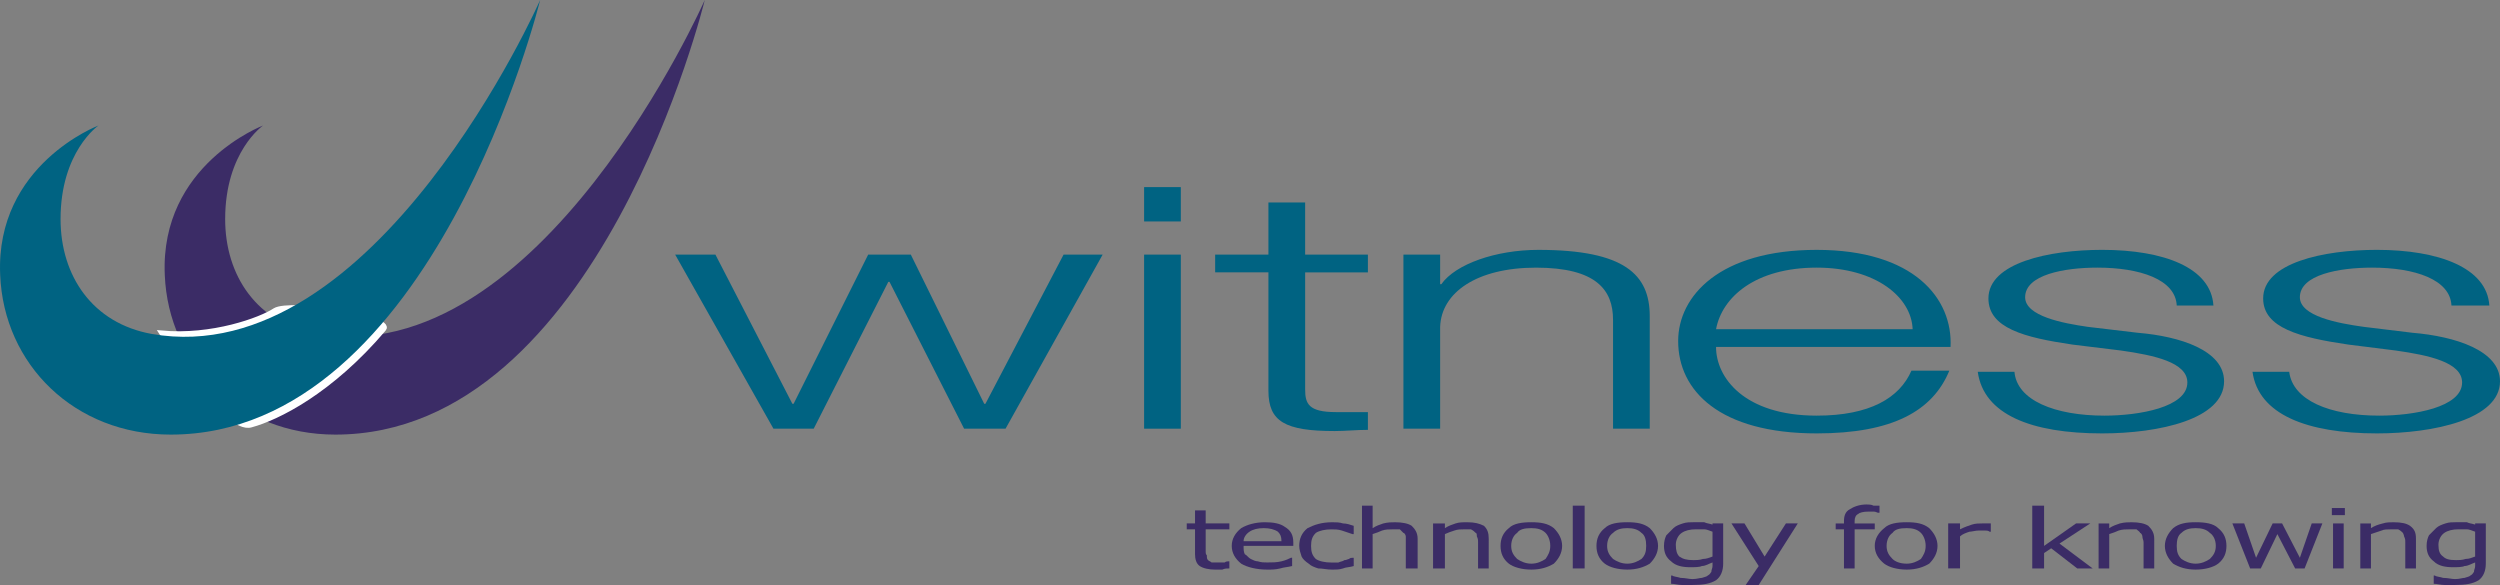
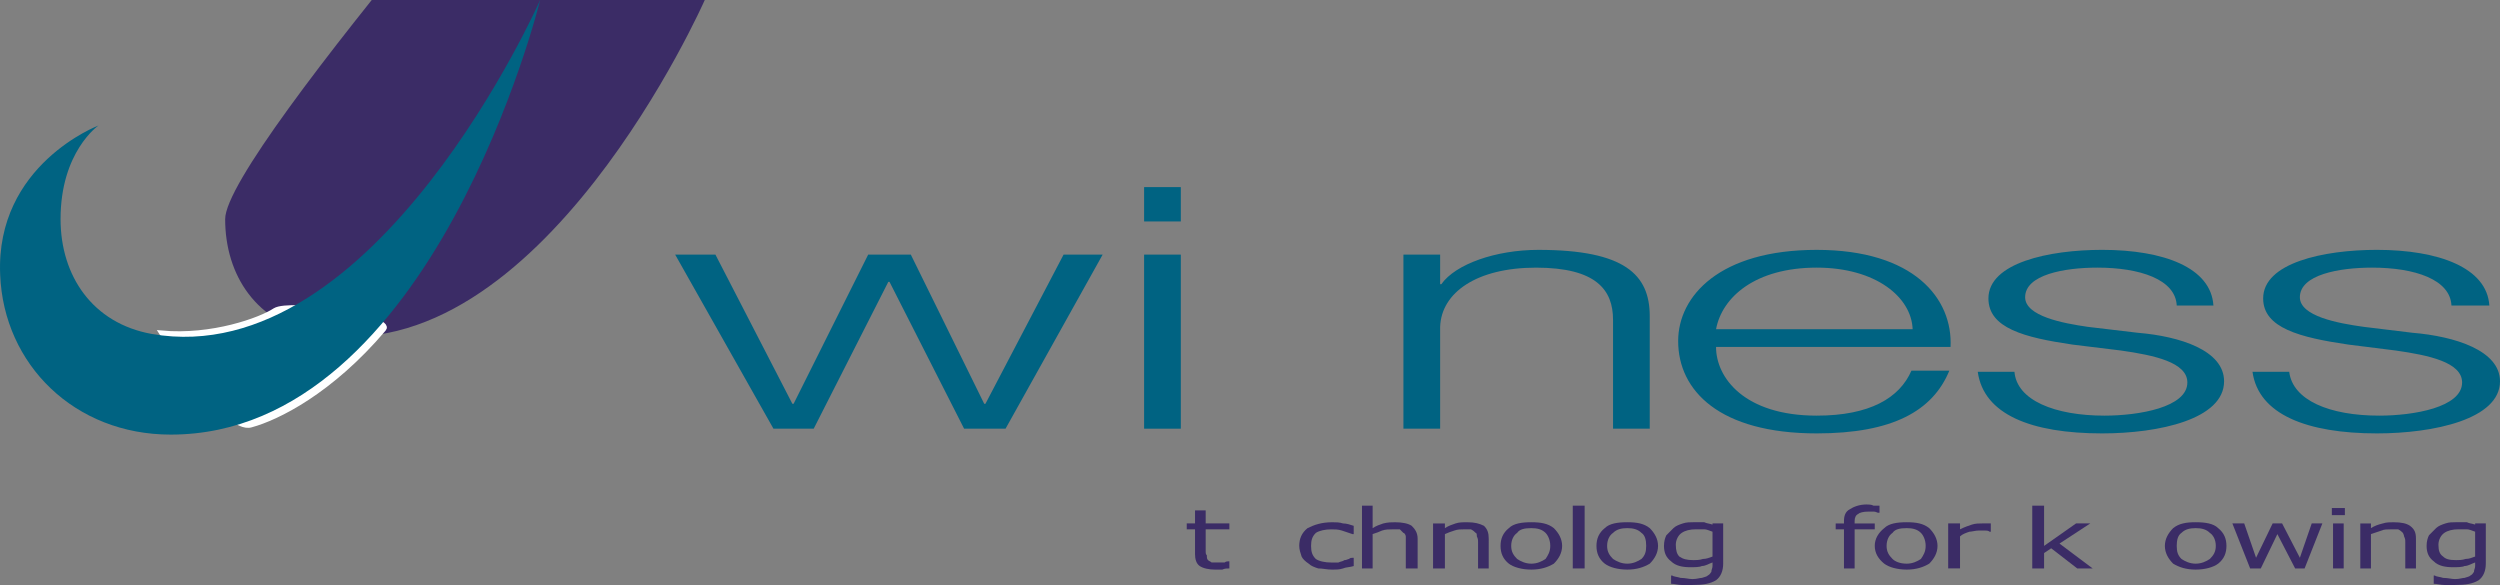
<svg xmlns="http://www.w3.org/2000/svg" version="1.0" id="Layer_1" x="0px" y="0px" width="152.001px" height="35.568px" viewBox="0 0 152.001 35.568" enable-background="new 0 0 152.001 35.568" xml:space="preserve">
  <rect x="0" y="0" width="152.001" height="35.568" fill="#808080" stroke="none" />
  <g>
    <polygon fill-rule="evenodd" clip-rule="evenodd" fill="#006382" points="41.05,15.48 43.498,15.48 48.178,24.553 48.25,24.553    52.786,15.48 55.378,15.48 59.842,24.553 59.914,24.553 64.666,15.48 67.042,15.48 61.138,26.064 58.618,26.064 54.082,17.136    54.01,17.136 49.474,26.064 47.026,26.064 41.05,15.48  " />
    <path fill-rule="evenodd" clip-rule="evenodd" fill="#006382" d="M69.562,15.48h2.232v10.584h-2.232V15.48L69.562,15.48z    M69.562,11.376h2.232v2.088h-2.232V11.376L69.562,11.376z" />
-     <path fill-rule="evenodd" clip-rule="evenodd" fill="#006382" d="M79.354,15.48h3.815v1.08h-3.815v7.127   c0,0.865,0.216,1.369,1.872,1.369c0.647,0,1.296,0,1.943,0v1.08c-0.72,0-1.367,0.072-2.016,0.072c-3.024,0-4.032-0.576-4.032-2.449   v-7.2h-3.239v-1.08h3.239v-3.168h2.232V15.48L79.354,15.48z" />
    <path fill-rule="evenodd" clip-rule="evenodd" fill="#006382" d="M85.329,15.48h2.232v1.8h0.071   c0.864-1.224,3.312-2.088,5.904-2.088c5.256,0,6.769,1.512,6.769,4.033v6.84h-2.232v-6.625c0-1.799-1.008-3.167-4.68-3.167   c-3.601,0-5.761,1.512-5.832,3.601v6.191h-2.232V15.48L85.329,15.48z" />
    <path fill-rule="evenodd" clip-rule="evenodd" fill="#006382" d="M104.337,20.016c0.36-1.943,2.376-3.744,6.12-3.744   c3.601,0,5.761,1.8,5.832,3.744H104.337L104.337,20.016z M118.594,21.096c0.144-2.951-2.232-5.904-8.137-5.904   c-5.903,0-8.424,2.808-8.424,5.544c0,3.023,2.521,5.615,8.424,5.615c4.608,0,7.057-1.367,8.064-3.816h-2.304   c-0.721,1.656-2.521,2.736-5.761,2.736c-4.392,0-6.12-2.303-6.12-4.176H118.594L118.594,21.096z" />
    <path fill-rule="evenodd" clip-rule="evenodd" fill="#006382" d="M132.346,18.576c-0.072-1.584-2.232-2.304-4.824-2.304   c-2.017,0-4.393,0.432-4.393,1.8c0,1.152,2.305,1.584,3.816,1.801l3.024,0.359c2.592,0.215,5.256,1.08,5.256,2.951   c0,2.305-3.96,3.168-7.416,3.168c-4.32,0-7.2-1.152-7.561-3.744h2.232c0.144,1.729,2.448,2.664,5.472,2.664   c2.088,0,5.04-0.504,5.04-2.016c0-1.225-2.016-1.656-4.032-1.943l-2.951-0.361c-2.952-0.432-5.112-1.008-5.112-2.807   c0-2.161,3.672-2.953,6.912-2.953c3.744,0,6.624,1.08,6.768,3.384H132.346L132.346,18.576z" />
    <path fill-rule="evenodd" clip-rule="evenodd" fill="#006382" d="M149.049,18.576c-0.071-1.584-2.231-2.304-4.823-2.304   c-2.017,0-4.393,0.432-4.393,1.8c0,1.152,2.305,1.584,3.889,1.801l2.952,0.359c2.592,0.215,5.327,1.08,5.327,2.951   c0,2.305-4.031,3.168-7.487,3.168c-4.248,0-7.2-1.152-7.561-3.744h2.232c0.216,1.729,2.447,2.664,5.472,2.664   c2.088,0,5.04-0.504,5.04-2.016c0-1.225-2.016-1.656-4.032-1.943l-2.88-0.361c-2.952-0.432-5.184-1.008-5.184-2.807   c0-2.161,3.672-2.953,6.912-2.953c3.744,0,6.695,1.08,6.84,3.384H149.049L149.049,18.576z" />
    <path fill-rule="evenodd" clip-rule="evenodd" fill="#3B2C66" d="M74.746,34.561c-0.144,0-0.288,0-0.432,0.072   c-0.144,0-0.288,0-0.432,0c-0.36,0-0.72-0.072-0.936-0.217s-0.288-0.432-0.288-0.721v-1.512h-0.504v-0.359h0.504v-0.793h0.648   v0.793h1.44v0.359h-1.44v1.297c0,0.145,0,0.215,0.072,0.287c0,0.145,0,0.217,0.072,0.289c0.072,0.072,0.144,0.072,0.216,0.143   c0.072,0,0.216,0,0.432,0c0.072,0,0.216,0,0.36,0c0.072-0.07,0.216-0.07,0.216-0.07h0.072V34.561L74.746,34.561z" />
-     <path fill-rule="evenodd" clip-rule="evenodd" fill="#3B2C66" d="M75.61,32.904c0-0.217,0.144-0.432,0.36-0.576   c0.216-0.145,0.504-0.217,0.864-0.217c0.359,0,0.647,0.072,0.863,0.217c0.145,0.145,0.216,0.287,0.216,0.576H75.61L75.61,32.904z    M78.633,32.977c0-0.432-0.144-0.721-0.504-0.936c-0.287-0.217-0.72-0.289-1.223-0.289c-0.576,0-1.08,0.145-1.44,0.359   c-0.36,0.289-0.576,0.648-0.576,1.08c0,0.434,0.216,0.793,0.576,1.08c0.36,0.217,0.936,0.361,1.583,0.361   c0.288,0,0.505,0,0.793-0.072c0.216-0.072,0.432-0.072,0.72-0.145v-0.504h-0.072c-0.144,0.072-0.288,0.145-0.576,0.217   c-0.288,0.07-0.576,0.07-0.864,0.07c-0.215,0-0.359,0-0.575-0.07c-0.144,0-0.288-0.072-0.432-0.145s-0.216-0.217-0.36-0.289   c-0.072-0.143-0.072-0.287-0.072-0.504h3.023V32.977L78.633,32.977z" />
    <path fill-rule="evenodd" clip-rule="evenodd" fill="#3B2C66" d="M82.306,34.416c-0.217,0.072-0.504,0.072-0.648,0.145   c-0.216,0.072-0.432,0.072-0.647,0.072c-0.36,0-0.576-0.072-0.864-0.072c-0.216-0.072-0.433-0.145-0.576-0.289   c-0.216-0.143-0.36-0.287-0.432-0.432c-0.072-0.215-0.145-0.432-0.145-0.648c0-0.432,0.145-0.791,0.504-1.08   c0.433-0.215,0.864-0.359,1.513-0.359c0.216,0,0.432,0,0.647,0.072c0.216,0,0.432,0.072,0.648,0.145v0.504h-0.072   c-0.216-0.072-0.432-0.145-0.648-0.217c-0.216-0.072-0.432-0.072-0.647-0.072c-0.36,0-0.72,0.072-0.937,0.217   c-0.216,0.215-0.288,0.432-0.288,0.791c0,0.361,0.072,0.576,0.288,0.793c0.217,0.145,0.576,0.215,0.937,0.215   c0.144,0,0.288,0,0.432,0c0.145-0.07,0.288-0.07,0.36-0.143c0.144,0,0.216-0.072,0.288-0.072c0.071-0.072,0.144-0.072,0.216-0.072   h0.072V34.416L82.306,34.416z" />
    <path fill-rule="evenodd" clip-rule="evenodd" fill="#3B2C66" d="M86.193,34.561h-0.72v-1.584c0-0.145,0-0.217,0-0.361   c0-0.07-0.072-0.215-0.145-0.215c-0.072-0.072-0.144-0.145-0.216-0.217c-0.144,0-0.288,0-0.432,0c-0.217,0-0.433,0-0.648,0.072   c-0.144,0.072-0.359,0.145-0.576,0.217v2.088H82.81v-3.816h0.647v1.367c0.217-0.143,0.433-0.215,0.648-0.287   c0.288-0.072,0.504-0.072,0.72-0.072c0.432,0,0.792,0.072,1.008,0.217c0.216,0.215,0.36,0.432,0.36,0.791V34.561L86.193,34.561z" />
    <path fill-rule="evenodd" clip-rule="evenodd" fill="#3B2C66" d="M90.514,34.561h-0.648v-1.584c0-0.145,0-0.217-0.072-0.361   c0-0.07,0-0.215-0.071-0.215c-0.072-0.072-0.145-0.145-0.288-0.217c-0.072,0-0.288,0-0.433,0c-0.216,0-0.359,0-0.575,0.072   c-0.217,0.072-0.433,0.145-0.576,0.217v2.088h-0.721v-2.736h0.721v0.287c0.216-0.143,0.432-0.215,0.647-0.287   s0.433-0.072,0.721-0.072c0.432,0,0.72,0.072,1.008,0.217c0.216,0.215,0.288,0.432,0.288,0.791V34.561L90.514,34.561z" />
    <path fill-rule="evenodd" clip-rule="evenodd" fill="#3B2C66" d="M93.97,33.984c-0.217,0.145-0.505,0.287-0.864,0.287   c-0.36,0-0.648-0.143-0.864-0.287c-0.216-0.217-0.36-0.432-0.36-0.793c0-0.359,0.145-0.646,0.36-0.791   c0.145-0.217,0.433-0.289,0.864-0.289c0.359,0,0.647,0.072,0.864,0.289c0.144,0.145,0.287,0.432,0.287,0.791   C94.257,33.553,94.113,33.768,93.97,33.984L93.97,33.984z M94.474,32.111c-0.36-0.287-0.792-0.359-1.368-0.359   s-1.08,0.072-1.368,0.359c-0.36,0.289-0.504,0.648-0.504,1.08c0,0.434,0.144,0.793,0.504,1.08c0.288,0.217,0.792,0.361,1.368,0.361   s1.008-0.145,1.368-0.361c0.288-0.287,0.504-0.646,0.504-1.08C94.978,32.76,94.762,32.4,94.474,32.111L94.474,32.111z" />
    <polygon fill-rule="evenodd" clip-rule="evenodd" fill="#3B2C66" points="95.625,30.744 96.346,30.744 96.346,34.561    95.625,34.561 95.625,30.744  " />
    <path fill-rule="evenodd" clip-rule="evenodd" fill="#3B2C66" d="M99.802,33.984c-0.217,0.145-0.505,0.287-0.864,0.287   c-0.36,0-0.648-0.143-0.864-0.287c-0.216-0.217-0.36-0.432-0.36-0.793c0-0.359,0.145-0.646,0.36-0.791   c0.216-0.217,0.504-0.289,0.864-0.289c0.359,0,0.647,0.072,0.864,0.289c0.216,0.145,0.287,0.432,0.287,0.791   C100.089,33.553,100.018,33.768,99.802,33.984L99.802,33.984z M100.306,32.111c-0.36-0.287-0.792-0.359-1.368-0.359   s-1.08,0.072-1.368,0.359c-0.36,0.289-0.504,0.648-0.504,1.08c0,0.434,0.144,0.793,0.504,1.08c0.288,0.217,0.792,0.361,1.368,0.361   s1.008-0.145,1.368-0.361c0.288-0.287,0.504-0.646,0.504-1.08C100.81,32.76,100.594,32.4,100.306,32.111L100.306,32.111z" />
    <path fill-rule="evenodd" clip-rule="evenodd" fill="#3B2C66" d="M103.545,33.984c-0.216,0.072-0.432,0.072-0.575,0.072   c-0.433,0-0.648-0.072-0.864-0.217c-0.145-0.145-0.216-0.359-0.216-0.721c0-0.287,0.144-0.574,0.359-0.719s0.504-0.217,0.864-0.217   c0.144,0,0.288,0,0.504,0c0.145,0,0.288,0.072,0.504,0.145v1.512C103.905,33.912,103.762,33.984,103.545,33.984L103.545,33.984z    M104.77,31.824h-0.648v0.072c-0.216-0.072-0.359-0.072-0.504-0.145c-0.216,0-0.36,0-0.647,0c-0.217,0-0.433,0-0.648,0.072   s-0.432,0.145-0.576,0.287c-0.144,0.145-0.288,0.289-0.432,0.434c-0.072,0.143-0.145,0.359-0.145,0.646   c0,0.434,0.145,0.721,0.433,0.938c0.288,0.287,0.72,0.359,1.151,0.359c0.288,0,0.576,0,0.721-0.072   c0.216,0,0.432-0.145,0.647-0.217v0.217c0,0.145-0.072,0.217-0.072,0.359c-0.071,0.072-0.071,0.145-0.216,0.217   c-0.071,0.072-0.144,0.072-0.359,0.145c-0.145,0-0.288,0.072-0.576,0.072c-0.216,0-0.433-0.072-0.72-0.072   c-0.217-0.072-0.433-0.072-0.504-0.145h-0.072v0.504c0.216,0,0.432,0.072,0.647,0.072s0.433,0,0.648,0   c0.647,0,1.08-0.072,1.439-0.289c0.288-0.215,0.433-0.574,0.433-1.008V31.824L104.77,31.824z" />
-     <polygon fill-rule="evenodd" clip-rule="evenodd" fill="#3B2C66" points="109.306,31.824 106.93,35.568 106.138,35.568    106.93,34.416 105.273,31.824 106.065,31.824 107.289,33.84 108.585,31.824 109.306,31.824  " />
    <path fill-rule="evenodd" clip-rule="evenodd" fill="#3B2C66" d="M114.273,31.176h-0.072c-0.072,0-0.144-0.072-0.288-0.072   c-0.144,0-0.216,0-0.288,0c-0.359,0-0.576,0.072-0.647,0.145c-0.145,0.072-0.216,0.217-0.216,0.432v0.145h1.224v0.359h-1.224v2.377   h-0.648v-2.377h-0.504v-0.359h0.504V31.68c0-0.287,0.072-0.576,0.36-0.719c0.216-0.145,0.575-0.289,1.008-0.289   c0.144,0,0.288,0,0.432,0.072c0.145,0,0.216,0,0.36,0V31.176L114.273,31.176z" />
    <path fill-rule="evenodd" clip-rule="evenodd" fill="#3B2C66" d="M116.793,33.984c-0.216,0.145-0.504,0.287-0.863,0.287   c-0.433,0-0.721-0.143-0.864-0.287c-0.216-0.217-0.36-0.432-0.36-0.793c0-0.359,0.145-0.646,0.36-0.791   c0.144-0.217,0.432-0.289,0.864-0.289c0.359,0,0.647,0.072,0.863,0.289c0.145,0.145,0.288,0.432,0.288,0.791   C117.081,33.553,116.938,33.768,116.793,33.984L116.793,33.984z M117.297,32.111c-0.359-0.287-0.792-0.359-1.367-0.359   c-0.576,0-1.08,0.072-1.368,0.359c-0.36,0.289-0.576,0.648-0.576,1.08c0,0.434,0.216,0.793,0.576,1.08   c0.288,0.217,0.792,0.361,1.368,0.361c0.575,0,1.008-0.145,1.367-0.361c0.288-0.287,0.505-0.646,0.505-1.08   C117.802,32.76,117.585,32.4,117.297,32.111L117.297,32.111z" />
    <path fill-rule="evenodd" clip-rule="evenodd" fill="#3B2C66" d="M121.041,32.328h-0.071c-0.072-0.072-0.217-0.072-0.288-0.072   c-0.072,0-0.217,0-0.36,0c-0.216,0-0.432,0.072-0.576,0.072c-0.216,0.072-0.432,0.145-0.576,0.287v1.945h-0.72v-2.736h0.72v0.359   c0.288-0.143,0.505-0.215,0.721-0.287s0.432-0.072,0.647-0.072c0.072,0,0.145,0,0.216,0c0.072,0,0.145,0,0.288,0V32.328   L121.041,32.328z" />
    <polygon fill-rule="evenodd" clip-rule="evenodd" fill="#3B2C66" points="127.233,34.561 126.297,34.561 124.713,33.336    124.281,33.625 124.281,34.561 123.562,34.561 123.562,30.744 124.281,30.744 124.281,33.191 126.226,31.824 127.089,31.824    125.218,33.049 127.233,34.561  " />
-     <path fill-rule="evenodd" clip-rule="evenodd" fill="#3B2C66" d="M130.978,34.561h-0.648v-1.584c0-0.145-0.072-0.217-0.072-0.361   c0-0.07-0.071-0.215-0.144-0.215c0-0.072-0.144-0.145-0.216-0.217c-0.145,0-0.288,0-0.433,0c-0.216,0-0.432,0-0.647,0.072   c-0.144,0.072-0.36,0.145-0.576,0.217v2.088h-0.647v-2.736h0.647v0.287c0.216-0.143,0.433-0.215,0.648-0.287   c0.288-0.072,0.504-0.072,0.72-0.072c0.432,0,0.792,0.072,1.008,0.217c0.216,0.215,0.36,0.432,0.36,0.791V34.561L130.978,34.561z" />
    <path fill-rule="evenodd" clip-rule="evenodd" fill="#3B2C66" d="M134.361,33.984c-0.216,0.145-0.504,0.287-0.864,0.287   c-0.359,0-0.647-0.143-0.864-0.287c-0.216-0.217-0.287-0.432-0.287-0.793c0-0.359,0.071-0.646,0.287-0.791   c0.217-0.217,0.505-0.289,0.864-0.289c0.36,0,0.648,0.072,0.864,0.289c0.216,0.145,0.36,0.432,0.36,0.791   C134.722,33.553,134.577,33.768,134.361,33.984L134.361,33.984z M134.865,32.111c-0.288-0.287-0.792-0.359-1.368-0.359   s-1.008,0.072-1.368,0.359c-0.287,0.289-0.504,0.648-0.504,1.08c0,0.434,0.217,0.793,0.504,1.08   c0.36,0.217,0.792,0.361,1.368,0.361s1.08-0.145,1.368-0.361c0.36-0.287,0.504-0.646,0.504-1.08   C135.369,32.76,135.226,32.4,134.865,32.111L134.865,32.111z" />
    <polygon fill-rule="evenodd" clip-rule="evenodd" fill="#3B2C66" points="141.201,31.824 140.121,34.561 139.545,34.561    138.465,32.473 137.457,34.561 136.81,34.561 135.729,31.824 136.449,31.824 137.169,33.912 138.178,31.824 138.753,31.824    139.833,33.912 140.554,31.824 141.201,31.824  " />
    <path fill-rule="evenodd" clip-rule="evenodd" fill="#3B2C66" d="M141.777,31.32h0.792v-0.432h-0.792V31.32L141.777,31.32z    M141.85,34.561h0.647v-2.736h-0.647V34.561L141.85,34.561z" />
    <path fill-rule="evenodd" clip-rule="evenodd" fill="#3B2C66" d="M146.89,34.561h-0.648v-1.584c0-0.145,0-0.217-0.072-0.361   c0-0.07-0.071-0.215-0.071-0.215c-0.072-0.072-0.145-0.145-0.288-0.217c-0.145,0-0.288,0-0.433,0c-0.216,0-0.432,0-0.575,0.072   c-0.217,0.072-0.433,0.145-0.648,0.217v2.088h-0.648v-2.736h0.648v0.287c0.216-0.143,0.432-0.215,0.72-0.287   c0.216-0.072,0.433-0.072,0.648-0.072c0.504,0,0.792,0.072,1.008,0.217c0.288,0.215,0.36,0.432,0.36,0.791V34.561L146.89,34.561z" />
    <path fill-rule="evenodd" clip-rule="evenodd" fill="#3B2C66" d="M149.913,33.984c-0.216,0.072-0.432,0.072-0.576,0.072   c-0.432,0-0.647-0.072-0.792-0.217c-0.216-0.145-0.287-0.359-0.287-0.721c0-0.287,0.144-0.574,0.359-0.719s0.504-0.217,0.864-0.217   c0.144,0,0.288,0,0.504,0c0.144,0,0.288,0.072,0.504,0.145v1.512C150.273,33.912,150.129,33.984,149.913,33.984L149.913,33.984z    M151.138,31.824h-0.648v0.072c-0.216-0.072-0.36-0.072-0.504-0.145c-0.216,0-0.36,0-0.648,0c-0.216,0-0.432,0-0.647,0.072   s-0.432,0.145-0.576,0.287c-0.144,0.145-0.288,0.289-0.432,0.434c-0.072,0.143-0.145,0.359-0.145,0.646   c0,0.434,0.145,0.721,0.433,0.938c0.288,0.287,0.72,0.359,1.151,0.359c0.288,0,0.576,0,0.721-0.072   c0.216,0,0.432-0.145,0.647-0.217v0.217c0,0.145-0.072,0.217-0.072,0.359c-0.071,0.072-0.071,0.145-0.216,0.217   c-0.072,0.072-0.144,0.072-0.359,0.145c-0.145,0-0.288,0.072-0.576,0.072c-0.217,0-0.433-0.072-0.721-0.072   c-0.216-0.072-0.432-0.072-0.504-0.145h-0.071v0.504c0.216,0,0.432,0.072,0.647,0.072s0.432,0,0.648,0   c0.647,0,1.08-0.072,1.439-0.289c0.288-0.215,0.433-0.574,0.433-1.008V31.824L151.138,31.824z" />
-     <path fill-rule="evenodd" clip-rule="evenodd" fill="#3B2C66" d="M42.85,0c0,0-6.408,26.424-22.464,26.424   c-5.832,0-10.152-4.248-10.368-9.72c-0.288-6.696,5.976-9.072,5.976-9.072S13.69,9.216,13.69,13.32   c0,3.456,1.944,6.336,5.544,6.984C32.842,22.68,42.85,0,42.85,0L42.85,0z" />
+     <path fill-rule="evenodd" clip-rule="evenodd" fill="#3B2C66" d="M42.85,0c-5.832,0-10.152-4.248-10.368-9.72c-0.288-6.696,5.976-9.072,5.976-9.072S13.69,9.216,13.69,13.32   c0,3.456,1.944,6.336,5.544,6.984C32.842,22.68,42.85,0,42.85,0L42.85,0z" />
    <path fill-rule="evenodd" clip-rule="evenodd" fill="#FFFFFF" stroke="#FFFFFF" stroke-width="0.275" stroke-miterlimit="2.613" d="   M9.802,20.232c3.096,0.287,6.048-0.793,6.912-1.369c0.936-0.575,7.272,0.434,6.624,1.152c-3.24,3.816-6.48,5.4-8.064,5.832   C13.69,26.352,9.802,20.232,9.802,20.232L9.802,20.232z" />
    <path fill-rule="evenodd" clip-rule="evenodd" fill="#006382" d="M32.842,0c0,0-6.48,26.424-22.464,26.424   c-5.832,0-10.152-4.248-10.368-9.72c-0.288-6.696,5.976-9.072,5.976-9.072S3.682,9.216,3.682,13.32   c0,3.456,1.944,6.336,5.544,6.984C22.834,22.68,32.842,0,32.842,0L32.842,0z" />
  </g>
</svg>